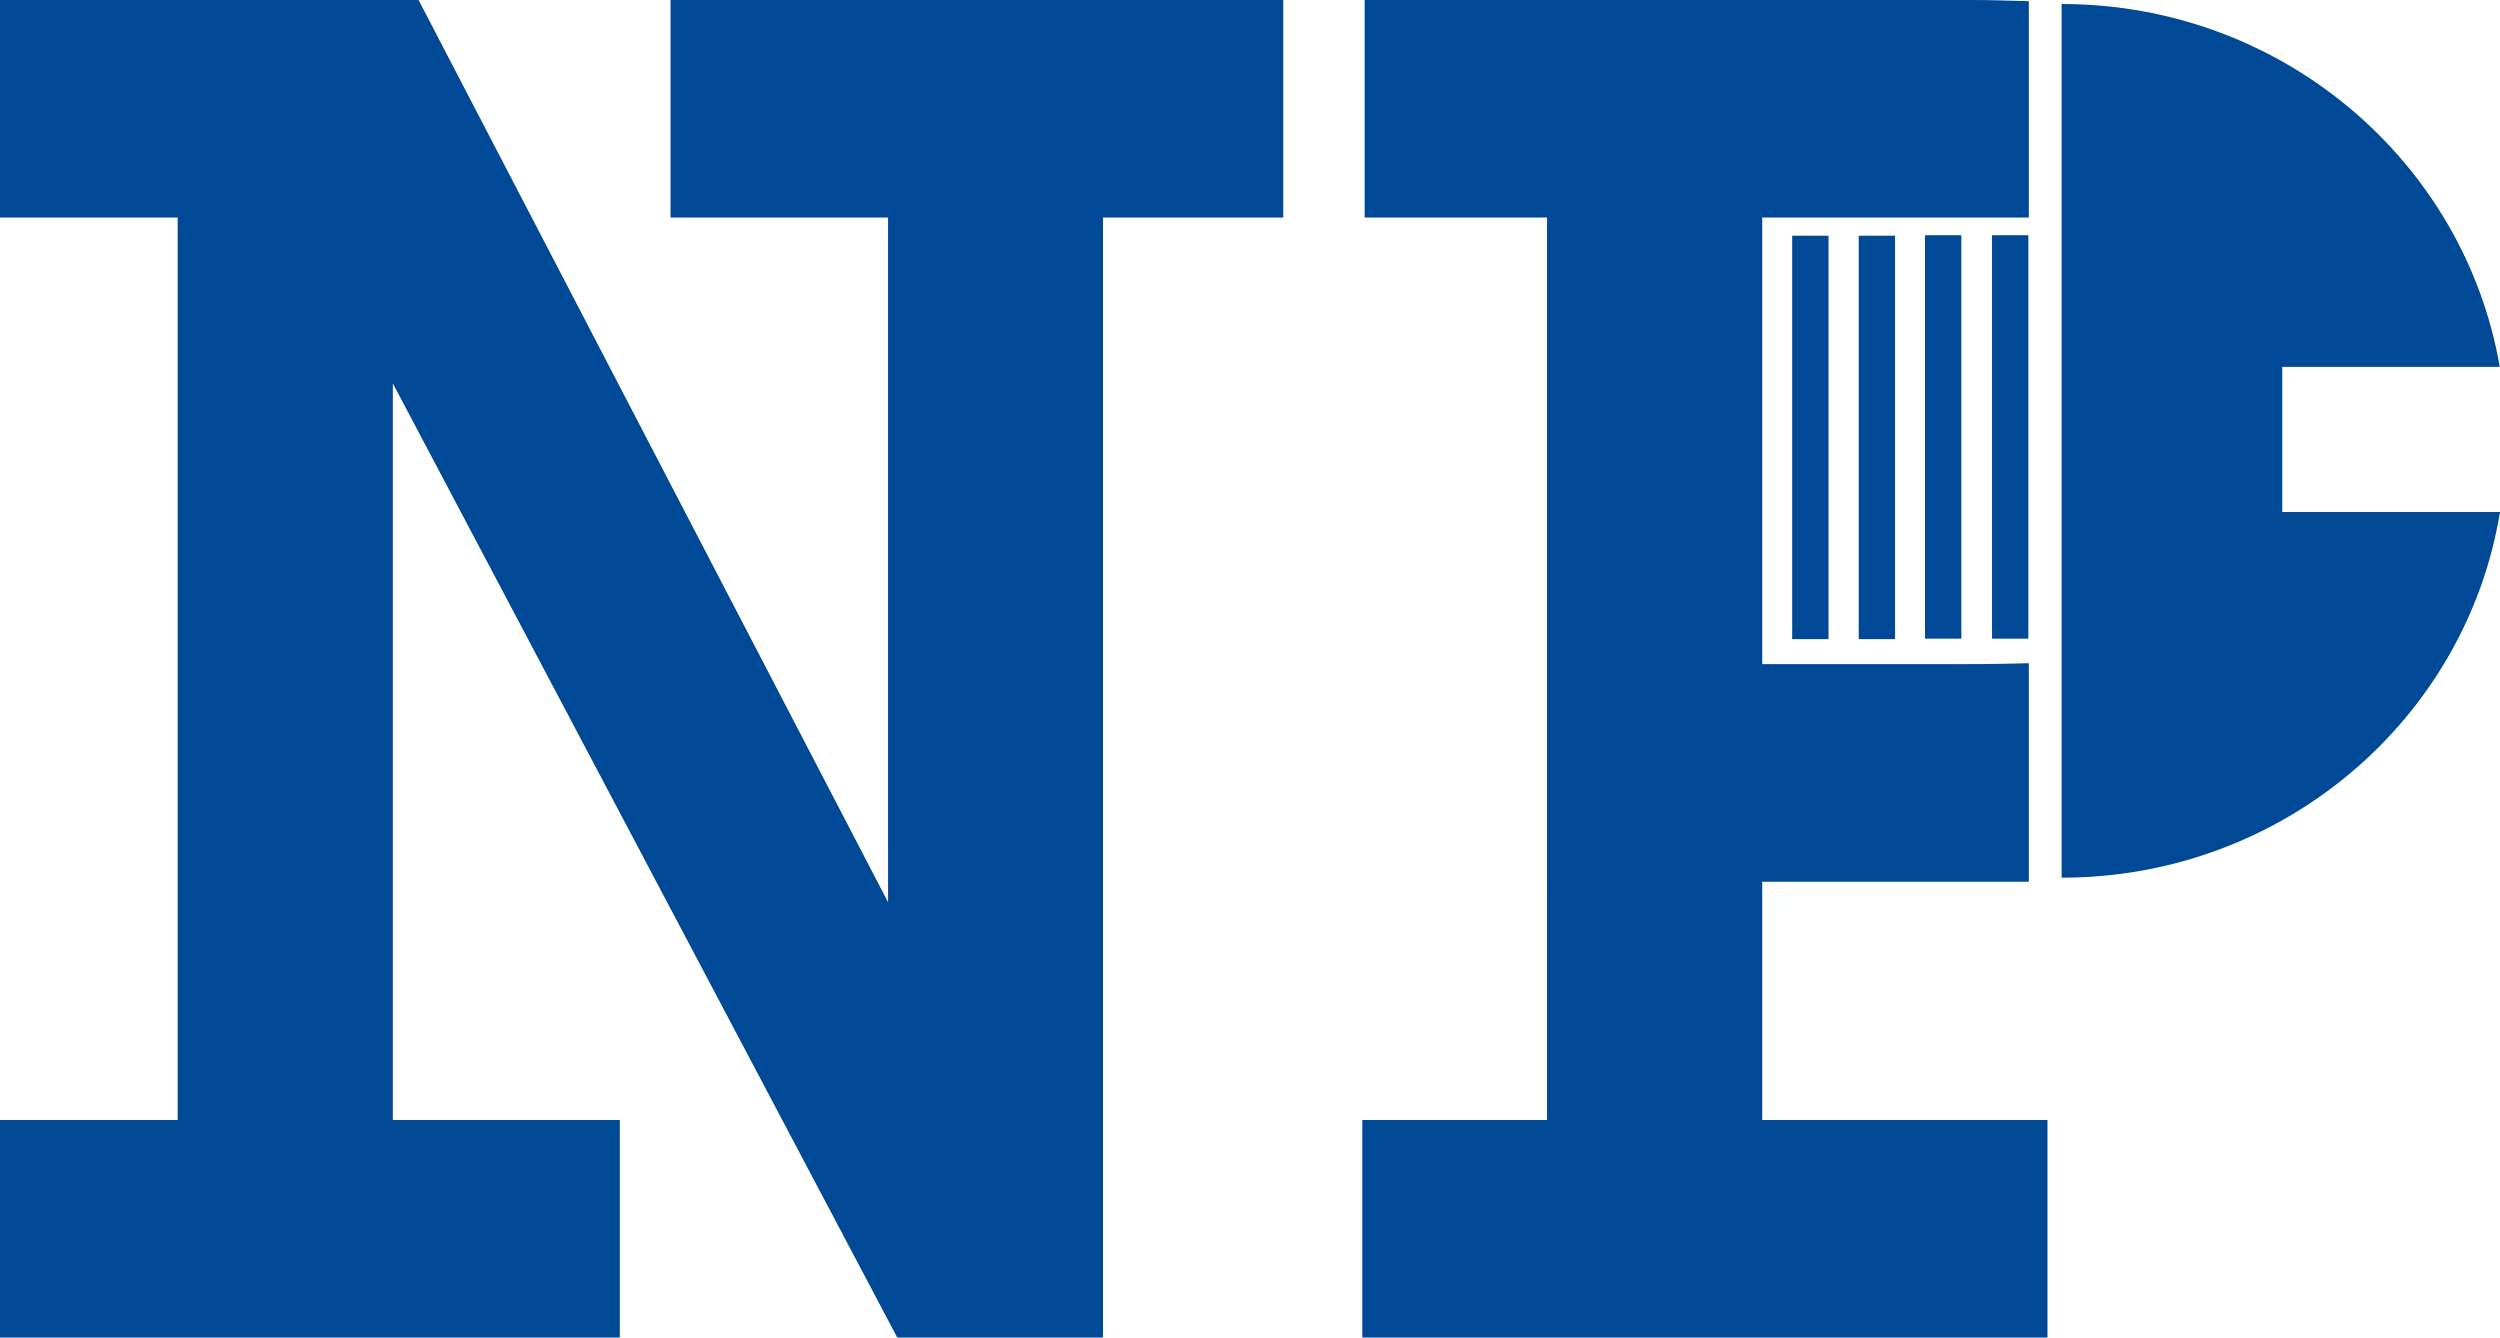
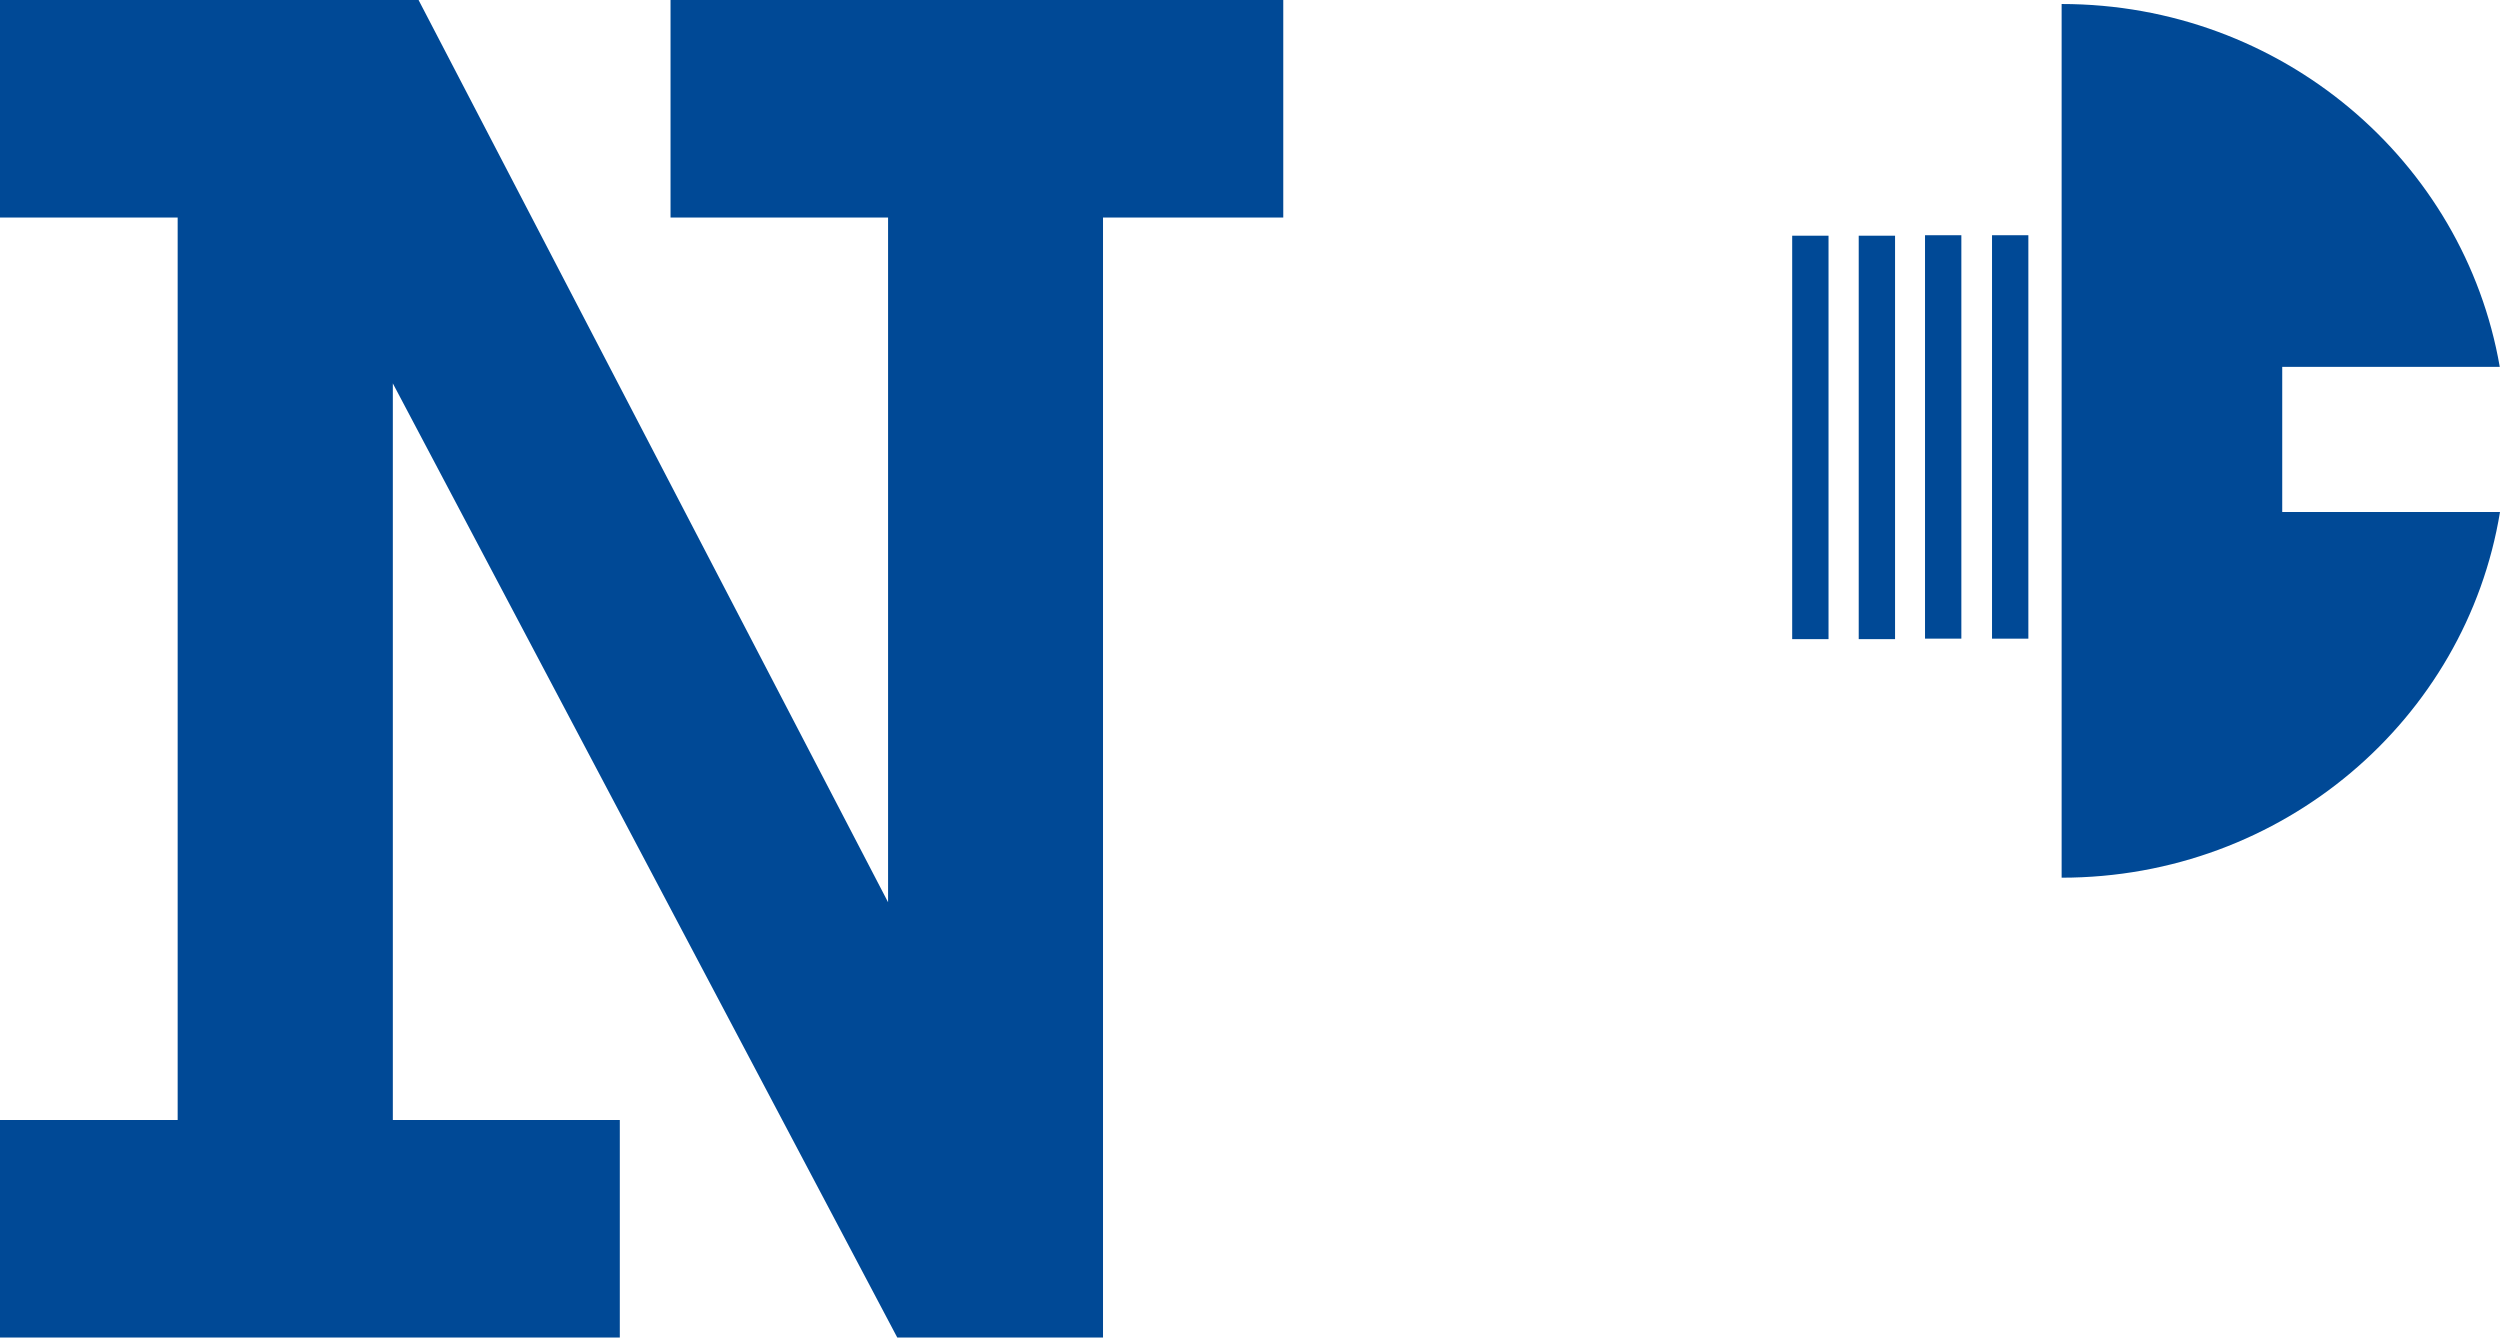
<svg xmlns="http://www.w3.org/2000/svg" viewBox="0 0 1059.6 566.9">
  <defs>
    <style>.a{fill:#004996;}</style>
  </defs>
  <path class="a" d="M467.5,92.2V566.9H380.3L166.5,162.5V474.7h96.2v92.2H0V474.7H75.3V92.2H0V0H177.4l199,382.4V92.2H284.2V0H543.9V92.2Z" />
  <path class="a" d="M1059.6,217c-14.4,87.9-92.1,155-185.8,155V1.7c93.2,0,170.6,66.5,185.7,153.8H967.3V217Z" />
-   <path class="a" d="M825.2,281.5H746.9V92.2h113V.5C849.2.2,842.6,0,836.1,0H578.4V92.2h77.3V474.7H577.4v92.2H867.8V474.7H746.9v-101h113V281.1C845.6,281.5,835.3,281.5,825.2,281.5Z" />
  <rect class="a" x="844.3" y="99.7" width="15.4" height="170.99" />
  <rect class="a" x="815.9" y="99.7" width="15.4" height="170.98" />
  <rect class="a" x="787.8" y="99.9" width="15.4" height="170.99" />
  <rect class="a" x="759.6" y="99.9" width="15.4" height="170.99" />
</svg>